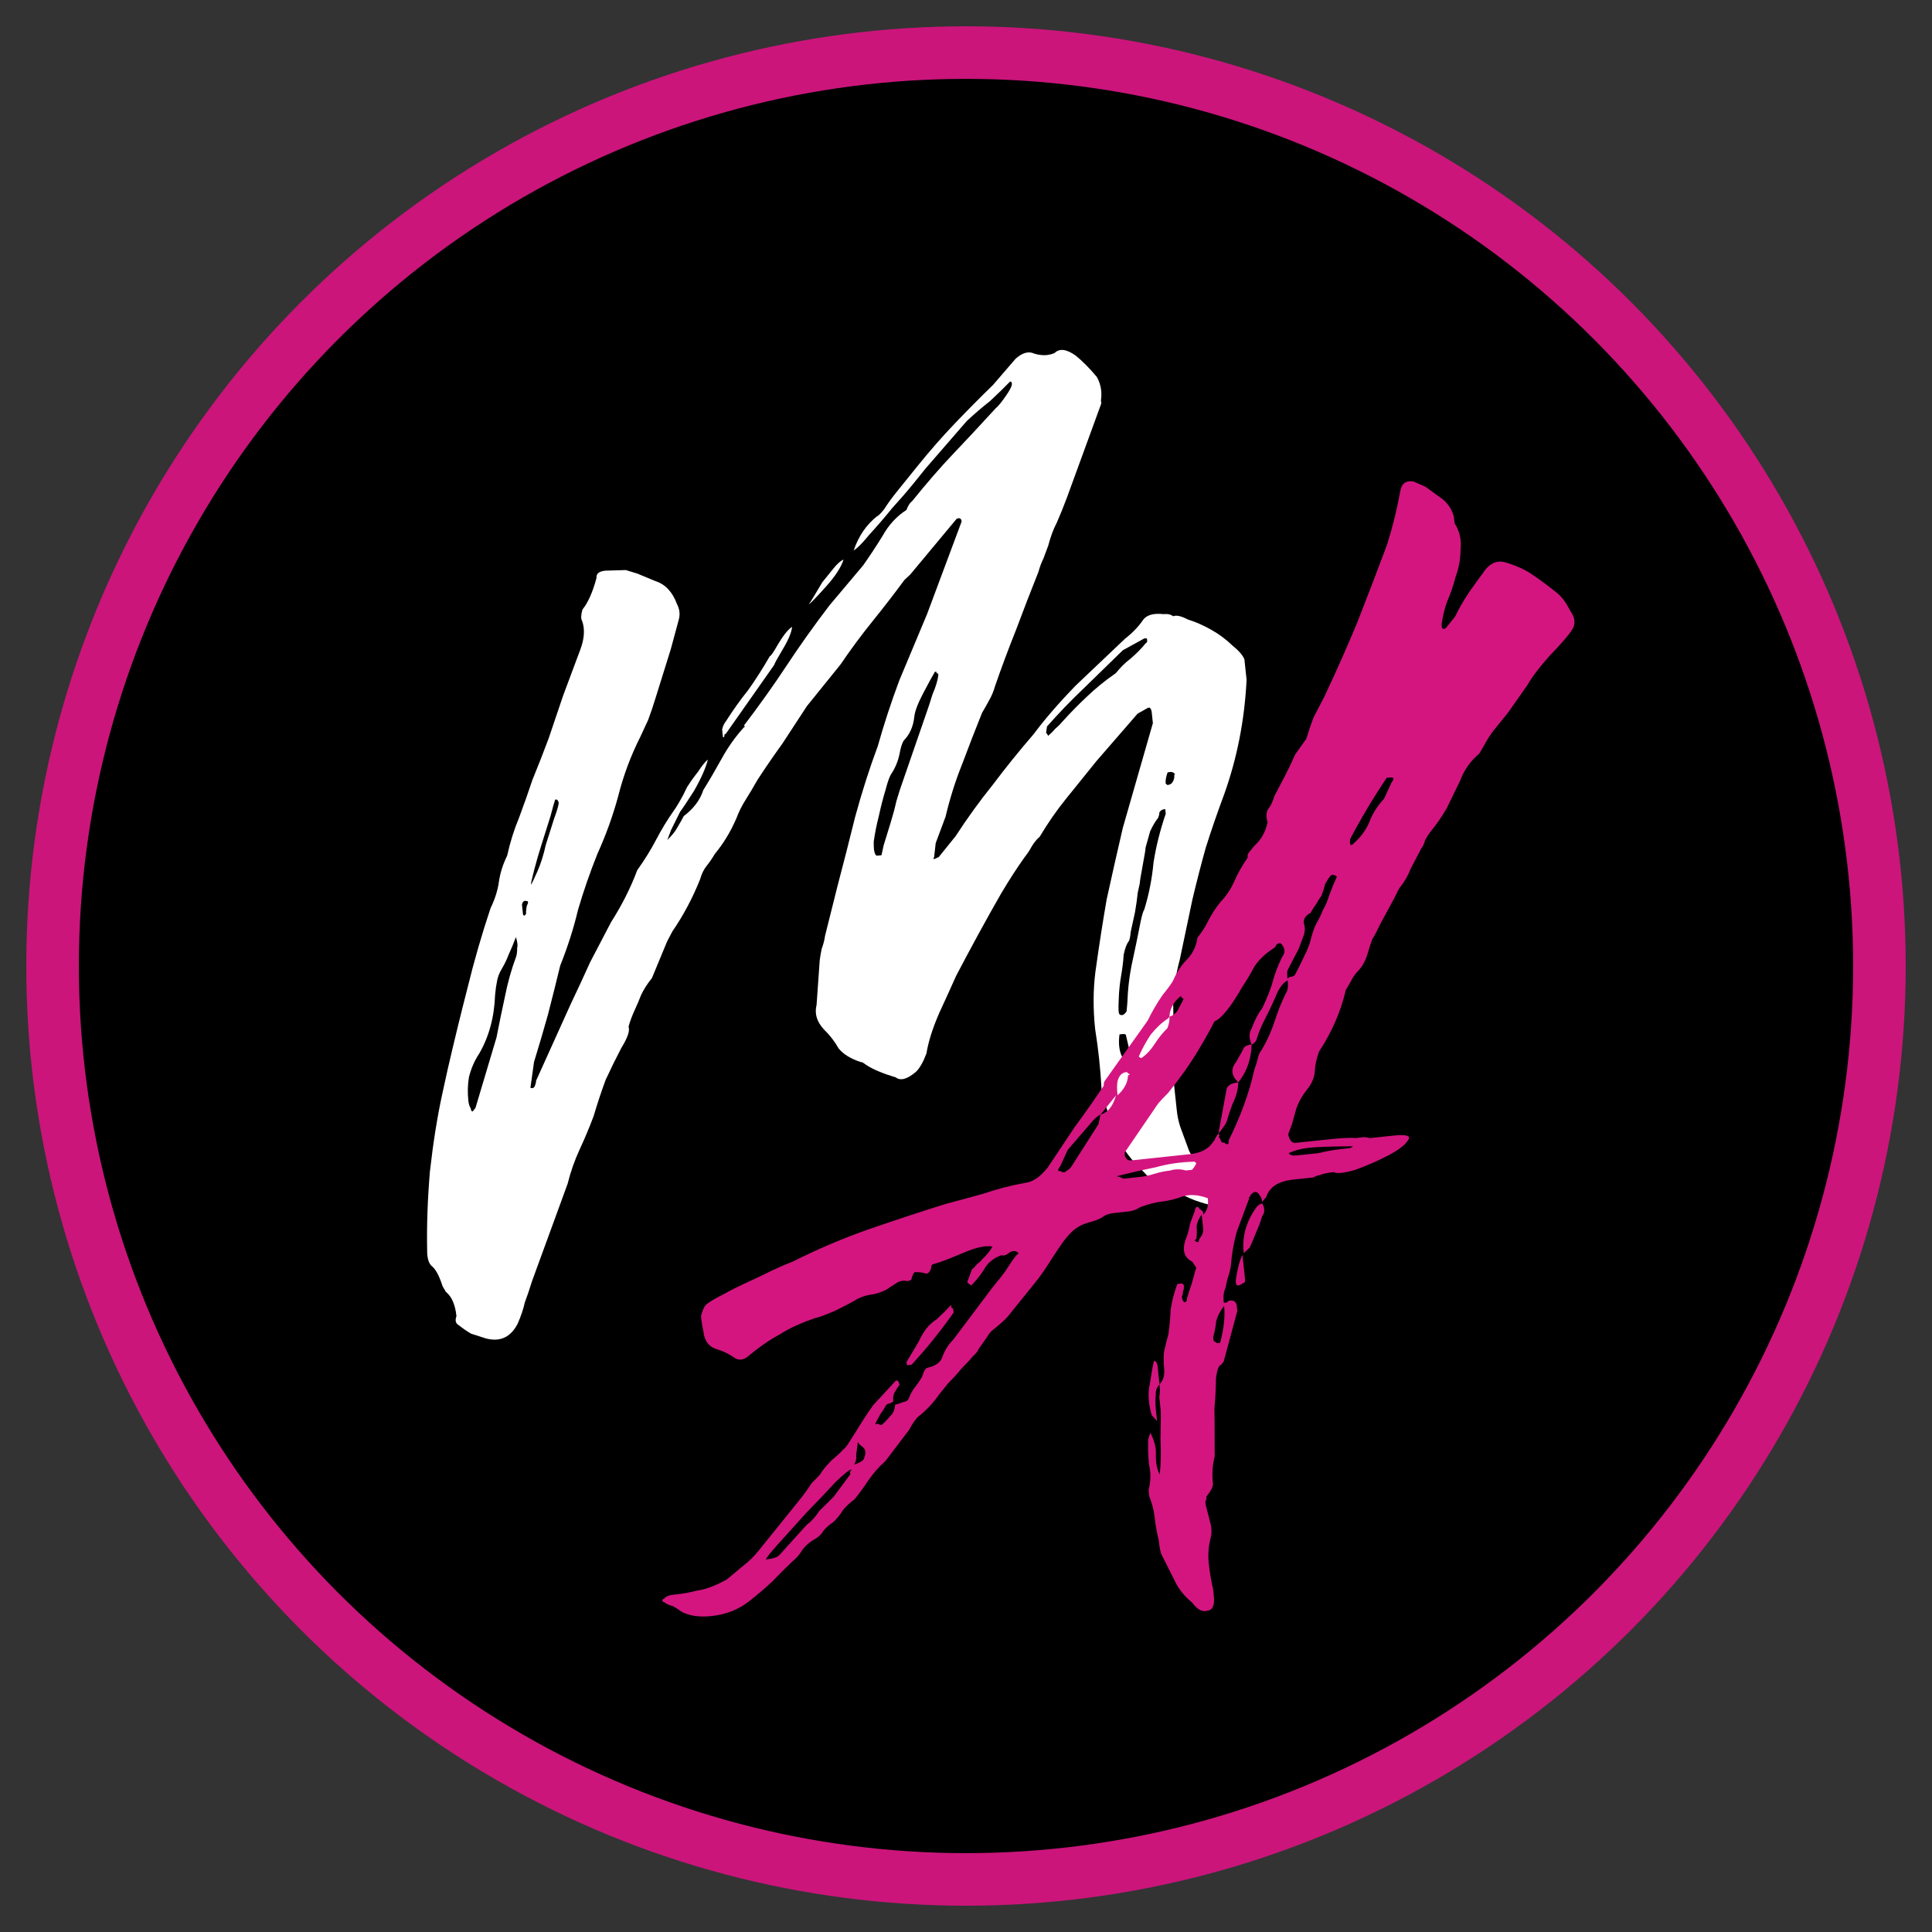
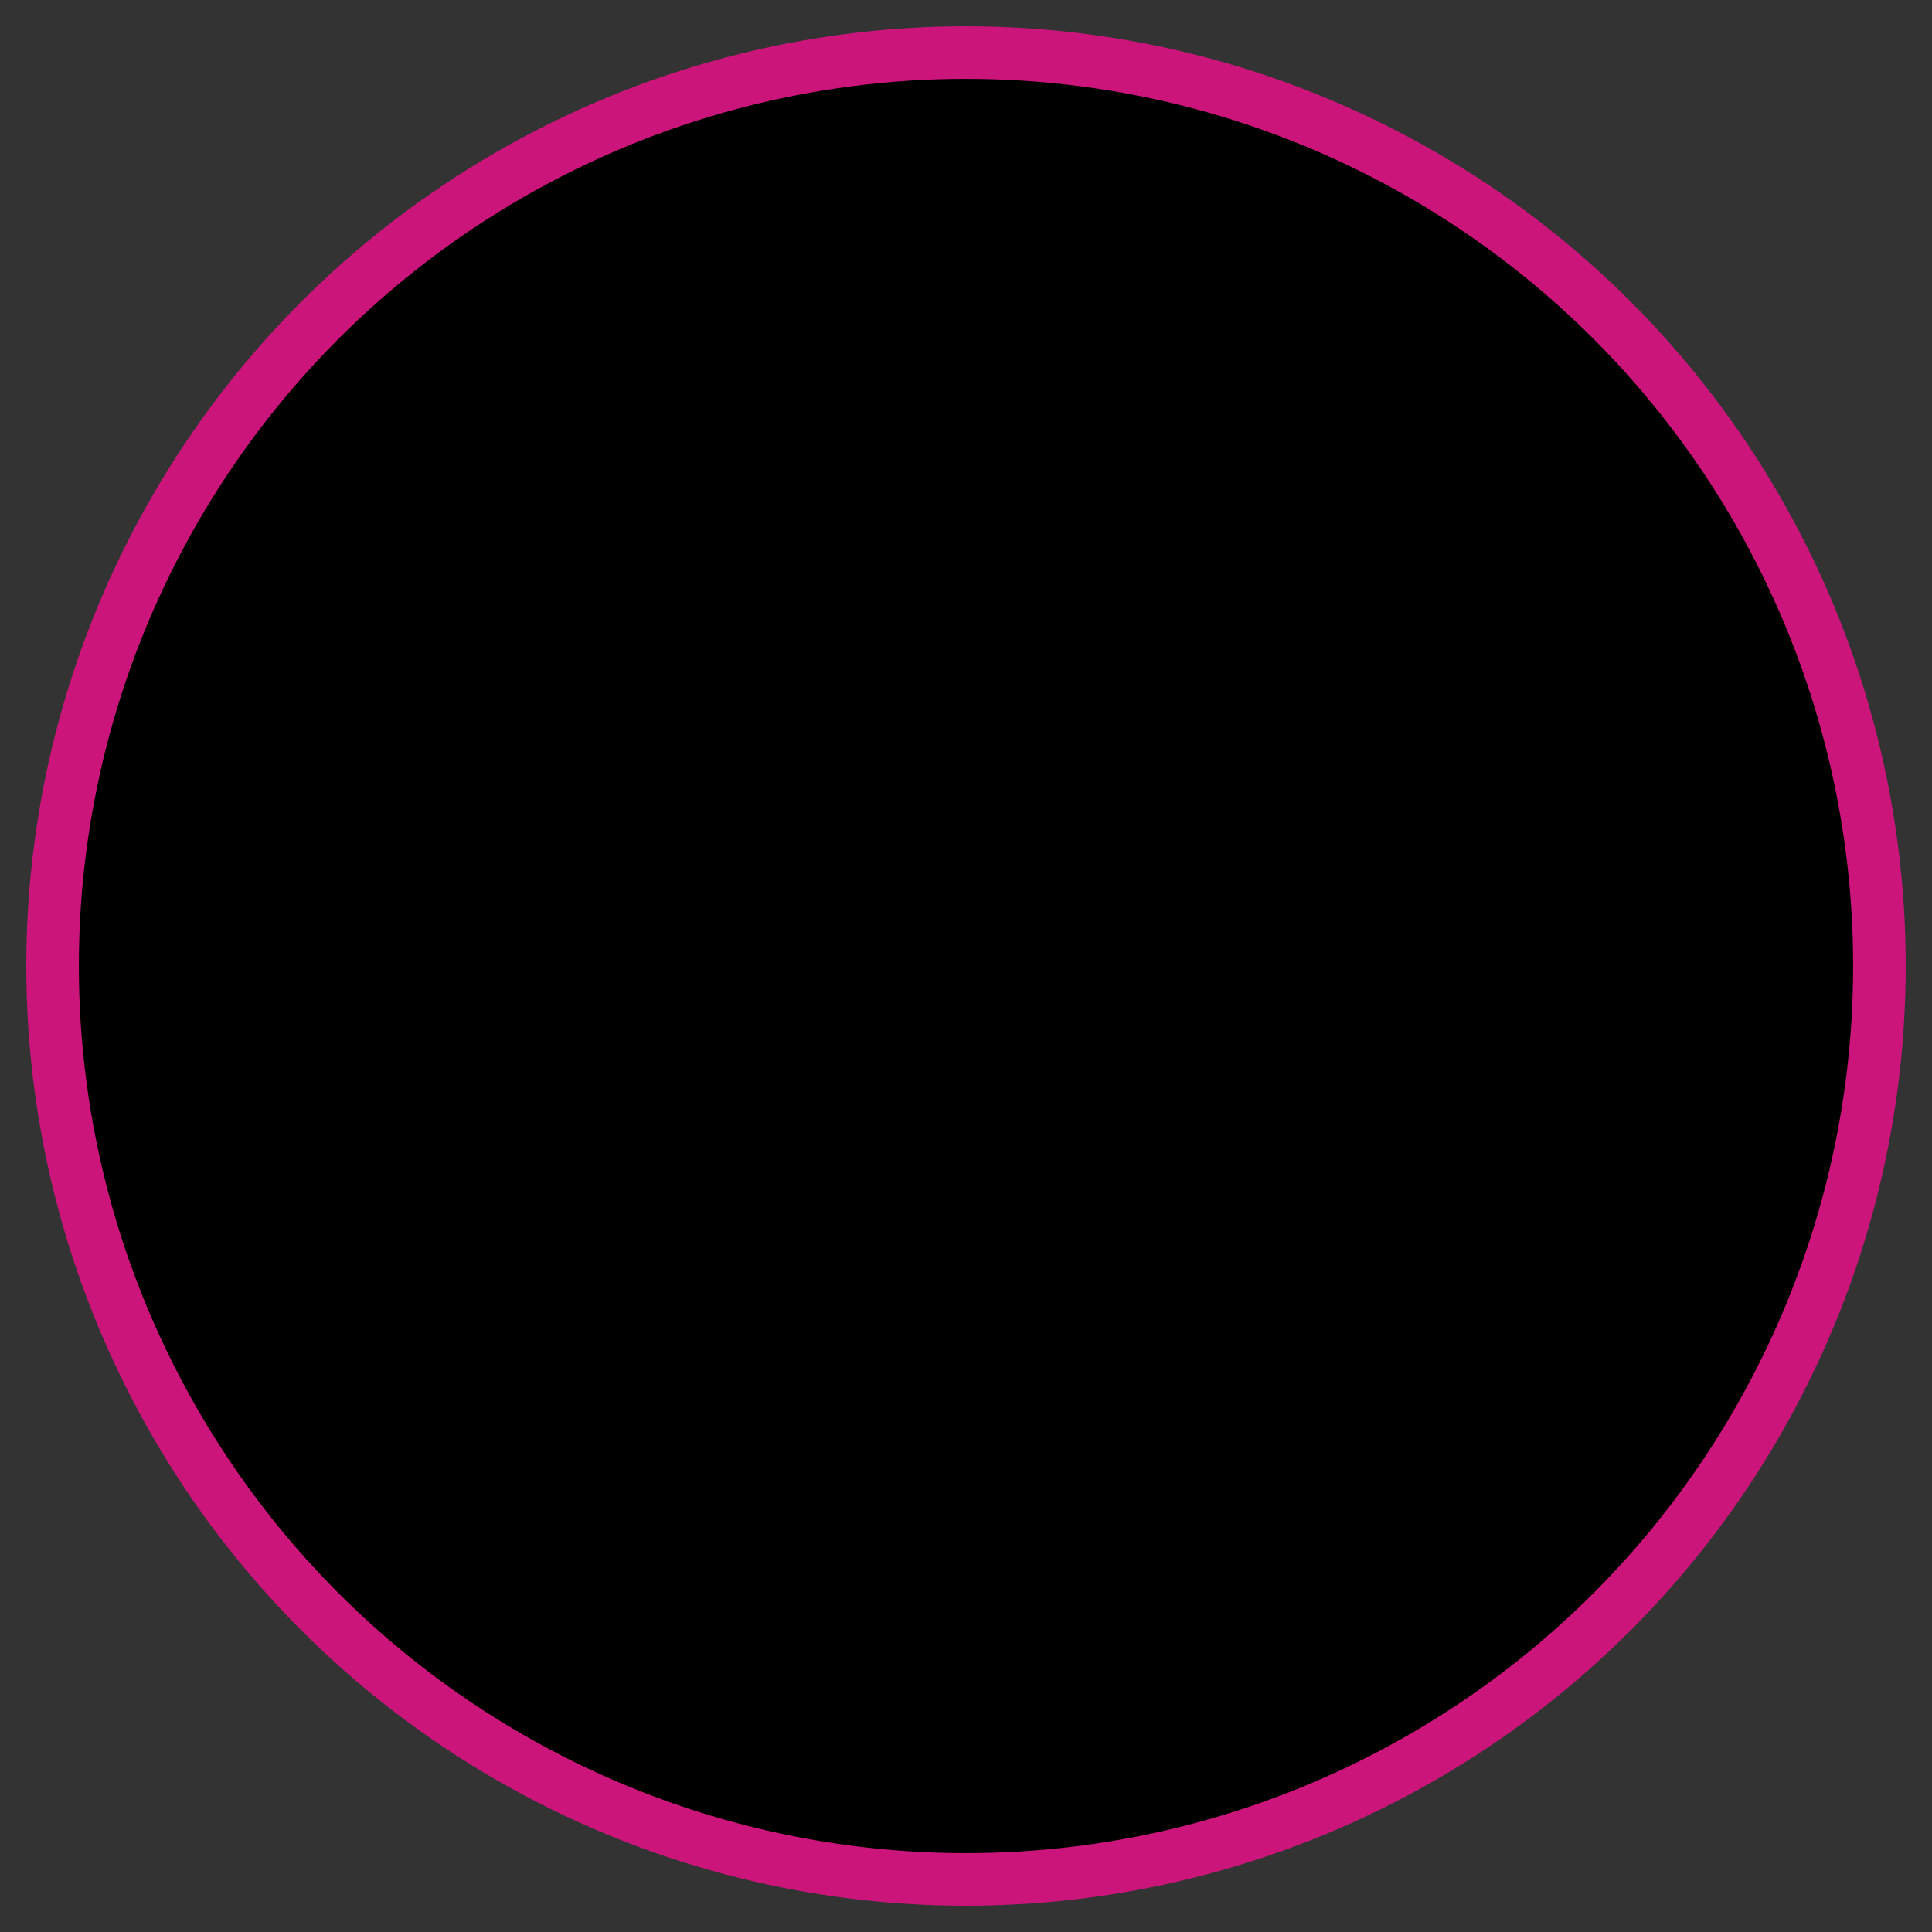
<svg xmlns="http://www.w3.org/2000/svg" viewBox="6001.279 4998.82 147 147" data-guides="{&quot;vertical&quot;:[],&quot;horizontal&quot;:[]}">
  <rect x="6001.279" y="4998.82" width="147" height="147" fill="#333333" stroke="none" />
  <ellipse fill="black" font-size-adjust="none" stroke-width="4" stroke="#CB157B" cx="6074.779" cy="5072.32" r="69.5" id="tSvgfdb6442e25" title="Ellipse 1" fill-opacity="1" stroke-opacity="1" rx="69.5" ry="69.5" style="transform: rotate(0deg); transform-origin: 6074.78px 5072.32px;" />
-   <path fill="white" stroke="none" fill-opacity="1" stroke-width="1" stroke-opacity="1" font-size-adjust="none" id="tSvg105db3b97e0" title="Path 4" d="M 6096.128 5050.545 C 6095.974 5053.619 6095.401 5056.536 6094.408 5059.297C 6093.908 5060.638 6093.447 5061.974 6093.026 5063.306C 6092.676 5064.551 6092.335 5065.874 6092.002 5067.278C 6091.682 5068.8 6091.362 5070.323 6091.042 5071.845C 6090.754 5072.922 6090.586 5073.986 6090.538 5075.037C 6090.569 5076.08 6090.56 5077.127 6090.511 5078.178C 6090.5 5078.823 6090.488 5079.467 6090.476 5080.112C 6090.544 5080.749 6090.617 5081.425 6090.693 5082.141C 6090.736 5082.538 6090.778 5082.936 6090.821 5083.334C 6090.863 5083.732 6090.945 5084.125 6091.067 5084.514C 6091.294 5085.134 6091.521 5085.753 6091.748 5086.373C 6092.055 5086.983 6092.433 5087.506 6092.881 5087.941C 6093.146 5088.154 6093.41 5088.367 6093.674 5088.581C 6093.946 5088.873 6094.219 5089.166 6094.492 5089.459C 6094.685 5089.76 6094.715 5090.038 6094.581 5090.294C 6094.368 5090.558 6094.098 5090.667 6093.771 5090.622C 6093.564 5090.564 6093.356 5090.505 6093.149 5090.447C 6092.487 5090.276 6091.901 5090.057 6091.389 5089.79C 6090.887 5089.602 6090.336 5089.339 6089.736 5089.001C 6089.321 5088.885 6088.934 5088.644 6088.573 5088.281C 6088.301 5087.988 6087.984 5087.66 6087.623 5087.296C 6086.893 5086.489 6086.358 5085.621 6086.018 5084.692C 6085.685 5083.842 6085.385 5082.909 6085.115 5081.892C 6085.107 5081.812 6085.098 5081.733 6085.09 5081.653C 6085.008 5080.133 6084.846 5078.622 6084.605 5077.119C 6084.444 5075.607 6084.45 5074.159 6084.624 5072.772C 6084.897 5070.812 6085.183 5068.971 6085.482 5067.25C 6085.861 5065.52 6086.27 5063.706 6086.711 5061.809C 6087.474 5059.153 6088.236 5056.497 6088.998 5053.841C 6088.968 5053.562 6088.939 5053.284 6088.909 5053.005C 6088.892 5052.846 6088.839 5052.731 6088.751 5052.66C 6088.712 5052.665 6088.672 5052.669 6088.632 5052.673C 6088.366 5052.822 6088.101 5052.971 6087.835 5053.12C 6086.796 5054.317 6085.758 5055.514 6084.719 5056.711C 6083.937 5057.68 6083.156 5058.648 6082.374 5059.617C 6081.664 5060.497 6081.001 5061.453 6080.387 5062.484C 6080.166 5062.669 6079.953 5062.933 6079.748 5063.276C 6079.614 5063.532 6079.441 5063.792 6079.228 5064.056C 6078.668 5064.84 6078.081 5065.747 6077.467 5066.778C 6076.924 5067.721 6076.35 5068.748 6075.744 5069.859C 6075.139 5070.969 6074.569 5072.036 6074.034 5073.058C 6073.58 5074.072 6073.156 5075.003 6072.764 5075.849C 6072.246 5077.031 6071.915 5078.072 6071.77 5078.972C 6071.519 5079.643 6071.248 5080.114 6070.955 5080.387C 6070.29 5080.941 6069.782 5081.075 6069.43 5080.791C 6068.432 5080.495 6067.674 5080.174 6067.154 5079.827C 6066.978 5079.685 6066.85 5079.618 6066.771 5079.627C 6066.021 5079.385 6065.461 5079.043 6065.092 5078.599C 6064.794 5078.068 6064.421 5077.585 6063.972 5077.15C 6063.427 5076.565 6063.239 5075.941 6063.41 5075.279C 6063.49 5074.144 6063.57 5073.009 6063.65 5071.875C 6063.696 5071.548 6063.745 5071.261 6063.799 5071.014C 6063.924 5070.679 6064.01 5070.348 6064.055 5070.021C 6064.365 5068.781 6064.676 5067.541 6064.986 5066.301C 6065.444 5064.563 6065.897 5062.784 6066.347 5060.966C 6066.867 5059.06 6067.44 5057.269 6068.066 5055.594C 6068.532 5053.935 6069.078 5052.267 6069.704 5050.591C 6070.409 5048.907 6071.114 5047.222 6071.819 5045.538C 6072.695 5043.192 6073.571 5040.846 6074.447 5038.499C 6074.421 5038.261 6074.293 5038.194 6074.063 5038.299C 6072.887 5039.712 6071.71 5041.125 6070.533 5042.538C 6070.387 5042.674 6070.241 5042.81 6070.094 5042.947C 6069.321 5043.995 6068.508 5045.047 6067.656 5046.103C 6066.803 5047.16 6065.995 5048.252 6065.23 5049.38C 6064.377 5050.436 6063.525 5051.493 6062.672 5052.549C 6062.05 5053.501 6061.427 5054.452 6060.805 5055.404C 6060.174 5056.275 6059.547 5057.187 6058.925 5058.139C 6058.586 5058.738 6058.279 5059.254 6058.004 5059.685C 6057.728 5060.117 6057.496 5060.584 6057.308 5061.087C 6057.05 5061.678 6056.783 5062.189 6056.507 5062.621C 6056.302 5062.964 6056.022 5063.356 6055.667 5063.797C 6055.462 5064.14 6055.253 5064.444 6055.04 5064.708C 6054.827 5064.972 6054.662 5065.312 6054.546 5065.727C 6053.974 5067.155 6053.271 5068.478 6052.435 5069.693C 6052.301 5069.949 6052.168 5070.204 6052.034 5070.46C 6051.65 5071.386 6051.266 5072.312 6050.883 5073.238C 6050.527 5073.678 6050.252 5074.11 6050.055 5074.533C 6049.93 5074.868 6049.77 5075.248 6049.573 5075.671C 6049.377 5076.094 6049.221 5076.513 6049.104 5076.928C 6049.218 5077.237 6049.034 5077.78 6048.554 5078.555C 6048.153 5079.322 6047.757 5080.129 6047.364 5080.975C 6047.052 5081.813 6046.747 5082.731 6046.451 5083.728C 6046.139 5084.566 6045.786 5085.408 6045.394 5086.255C 6045.001 5087.101 6044.693 5087.979 6044.468 5088.888C 6043.565 5091.358 6042.663 5093.827 6041.76 5096.297C 6041.581 5096.88 6041.397 5097.422 6041.209 5097.925C 6041.101 5098.419 6040.918 5098.962 6040.659 5099.553C 6040.125 5100.575 6039.319 5100.943 6038.243 5100.655C 6037.868 5100.535 6037.493 5100.414 6037.118 5100.293C 6036.774 5100.088 6036.47 5099.879 6036.206 5099.666C 6035.95 5099.533 6035.885 5099.298 6036.01 5098.963C 6035.917 5098.088 6035.65 5097.473 6035.21 5097.118C 6035.017 5096.816 6034.916 5096.626 6034.907 5096.546C 6034.672 5095.847 6034.422 5095.391 6034.158 5095.178C 6033.894 5094.965 6033.768 5094.536 6033.779 5093.891C 6033.743 5092.045 6033.813 5090.066 6033.99 5087.955C 6034.238 5085.756 6034.551 5083.792 6034.929 5082.062C 6035.065 5081.444 6035.2 5080.827 6035.335 5080.209C 6035.83 5078.064 6036.333 5075.999 6036.845 5074.013C 6037.349 5071.948 6037.936 5069.914 6038.607 5067.912C 6038.937 5067.233 6039.148 5066.567 6039.239 5065.913C 6039.33 5065.26 6039.54 5064.594 6039.87 5063.915C 6040.086 5062.926 6040.386 5061.969 6040.77 5061.043C 6041.146 5060.037 6041.485 5059.076 6041.79 5058.158C 6042.236 5057.065 6042.647 5056.015 6043.022 5055.01C 6043.389 5053.925 6043.756 5052.84 6044.123 5051.754C 6044.561 5050.581 6044.999 5049.408 6045.437 5048.235C 6045.749 5047.397 6045.792 5046.668 6045.565 5046.049C 6045.469 5045.898 6045.479 5045.616 6045.595 5045.201C 6046.022 5044.673 6046.378 5043.87 6046.666 5042.794C 6046.632 5042.476 6046.853 5042.291 6047.331 5042.24C 6047.852 5042.225 6048.373 5042.209 6048.895 5042.194C 6049.186 5042.283 6049.477 5042.373 6049.768 5042.462C 6050.231 5042.654 6050.694 5042.846 6051.157 5043.038C 6051.907 5043.28 6052.452 5043.865 6052.793 5044.794C 6052.994 5045.175 6053.037 5045.573 6052.92 5045.988C 6052.718 5046.733 6052.516 5047.479 6052.314 5048.225C 6051.925 5049.473 6051.535 5050.722 6051.145 5051.97C 6050.966 5052.552 6050.783 5053.095 6050.595 5053.598C 6050.399 5054.021 6050.203 5054.444 6050.007 5054.867C 6049.276 5056.313 6048.713 5057.821 6048.318 5059.392C 6047.914 5060.884 6047.386 5062.348 6046.735 5063.785C 6046.164 5065.214 6045.672 5066.634 6045.259 5068.046C 6044.926 5069.449 6044.474 5070.865 6043.903 5072.294C 6043.624 5073.45 6043.314 5074.69 6042.973 5076.014C 6042.623 5077.258 6042.269 5078.462 6041.91 5079.627C 6041.819 5080.28 6041.728 5080.934 6041.637 5081.587C 6041.804 5081.65 6041.92 5081.597 6041.982 5081.43C 6042.045 5081.262 6042.072 5081.138 6042.063 5081.059C 6042.942 5079.115 6043.82 5077.17 6044.699 5075.226C 6045.225 5074.124 6045.715 5073.066 6046.17 5072.052C 6046.704 5071.029 6047.239 5070.007 6047.773 5068.984C 6048.6 5067.689 6049.264 5066.371 6049.765 5065.03C 6050.325 5064.247 6050.805 5063.471 6051.206 5062.704C 6051.607 5061.937 6052.051 5061.206 6052.54 5060.51C 6052.611 5060.422 6052.749 5060.206 6052.954 5059.862C 6053.158 5059.519 6053.359 5059.135 6053.555 5058.712C 6053.831 5058.28 6054.111 5057.888 6054.395 5057.536C 6054.671 5057.105 6054.919 5056.796 6055.141 5056.612C 6054.97 5057.274 6054.614 5058.076 6054.071 5059.019C 6053.519 5059.883 6053.172 5060.402 6053.03 5060.578C 6052.799 5061.046 6052.567 5061.513 6052.335 5061.98C 6052.241 5062.232 6052.148 5062.483 6052.054 5062.734C 6052.417 5062.374 6052.666 5062.065 6052.8 5061.81C 6053.004 5061.466 6053.174 5061.167 6053.307 5060.911C 6054.052 5060.349 6054.545 5059.693 6054.787 5058.943C 6055.267 5058.167 6055.743 5057.352 6056.215 5056.497C 6056.687 5055.642 6057.247 5054.858 6057.895 5054.145C 6057.974 5054.137 6057.97 5054.097 6057.882 5054.026C 6059.081 5052.45 6060.166 5050.926 6061.135 5049.455C 6062.104 5047.984 6063.188 5046.46 6064.388 5044.884C 6065.245 5043.867 6066.102 5042.85 6066.958 5041.833C 6067.447 5041.137 6067.932 5040.402 6068.412 5039.626C 6068.884 5038.771 6069.497 5038.103 6070.25 5037.62C 6070.375 5037.285 6070.513 5037.069 6070.663 5036.972C 6071.8 5035.564 6072.839 5034.367 6073.779 5033.381C 6074.72 5032.396 6075.803 5031.234 6077.028 5029.896C 6077.249 5029.712 6077.534 5029.36 6077.88 5028.84C 6078.298 5028.232 6078.383 5027.901 6078.136 5027.847C 6077.702 5028.296 6077.191 5028.793 6076.606 5029.338C 6076.012 5029.804 6075.422 5030.309 6074.837 5030.855C 6073.798 5032.052 6072.76 5033.249 6071.721 5034.446C 6071.579 5034.622 6071.259 5035.018 6070.762 5035.634C 6070.335 5036.163 6069.798 5036.783 6069.15 5037.496C 6068.582 5038.2 6068.009 5038.865 6067.432 5039.49C 6066.935 5040.106 6066.536 5040.511 6066.234 5040.704C 6066.601 5039.619 6067.192 5038.751 6068.008 5038.101C 6068.087 5038.092 6068.269 5037.912 6068.554 5037.56C 6068.829 5037.128 6069.145 5036.692 6069.5 5036.252C 6069.855 5035.812 6070.175 5035.415 6070.459 5035.063C 6070.815 5034.623 6071.028 5034.359 6071.099 5034.271C 6072.022 5033.126 6072.955 5032.061 6073.895 5031.076C 6074.836 5030.09 6075.816 5029.101 6076.837 5028.107C 6077.409 5027.442 6077.982 5026.778 6078.555 5026.113C 6079.069 5025.656 6079.538 5025.525 6079.961 5025.721C 6080.543 5025.901 6081.065 5025.885 6081.525 5025.675C 6081.889 5025.314 6082.418 5025.378 6083.114 5025.867C 6083.642 5026.294 6084.183 5026.839 6084.737 5027.504C 6085.035 5028.036 6085.139 5028.628 6085.048 5029.281C 6085.056 5029.361 6085.065 5029.44 6085.073 5029.52C 6084.202 5031.906 6083.33 5034.292 6082.459 5036.678C 6082.208 5037.348 6081.954 5037.979 6081.695 5038.57C 6081.428 5039.081 6081.209 5039.668 6081.038 5040.33C 6080.913 5040.665 6080.788 5041 6080.663 5041.335C 6080.529 5041.591 6080.404 5041.926 6080.288 5042.341C 6079.716 5043.769 6079.149 5045.238 6078.586 5046.746C 6078.014 5048.175 6077.483 5049.6 6076.991 5051.02C 6076.874 5051.435 6076.713 5051.814 6076.509 5052.157C 6076.375 5052.413 6076.206 5052.713 6076.001 5053.056C 6075.492 5054.318 6074.988 5055.619 6074.487 5056.959C 6073.978 5058.22 6073.557 5059.553 6073.225 5060.956C 6072.974 5061.626 6072.724 5062.297 6072.474 5062.967C 6072.433 5063.334 6072.391 5063.7 6072.35 5064.066C 6072.27 5064.075 6072.275 5064.115 6072.363 5064.186C 6072.478 5064.133 6072.593 5064.081 6072.708 5064.028C 6073.134 5063.5 6073.561 5062.972 6073.987 5062.443C 6074.885 5061.06 6075.832 5059.752 6076.826 5058.52C 6077.812 5057.208 6078.843 5055.931 6079.917 5054.69C 6080.761 5053.554 6081.835 5052.313 6083.14 5050.967C 6084.382 5049.788 6085.624 5048.61 6086.865 5047.431C 6087.459 5046.965 6087.93 5046.472 6088.276 5045.953C 6088.561 5045.601 6089.069 5045.466 6089.802 5045.548C 6090.12 5045.514 6090.367 5045.568 6090.544 5045.711C 6090.774 5045.606 6091.144 5045.687 6091.656 5045.954C 6092.238 5046.133 6092.829 5046.392 6093.428 5046.73C 6094.027 5047.068 6094.551 5047.455 6095 5047.89C 6095.528 5048.316 6095.849 5048.684 6095.963 5048.994C 6096.018 5049.511 6096.073 5050.028 6096.128 5050.545ZM 6043.519 5059.663 C 6043.457 5059.831 6043.34 5060.246 6043.169 5060.907C 6042.99 5061.49 6042.78 5062.156 6042.538 5062.906C 6042.296 5063.656 6042.09 5064.362 6041.92 5065.023C 6041.749 5065.685 6041.668 5066.056 6041.676 5066.136C 6041.747 5066.048 6041.912 5065.708 6042.171 5065.117C 6042.43 5064.526 6042.64 5063.86 6042.802 5063.119C 6043.044 5062.369 6043.254 5061.703 6043.434 5061.121C 6043.684 5060.45 6043.8 5060.036 6043.783 5059.876C 6043.775 5059.797 6043.727 5059.722 6043.639 5059.651C 6043.599 5059.655 6043.559 5059.659 6043.519 5059.663ZM 6041.326 5067.38 C 6041.159 5067.317 6041.048 5067.41 6040.994 5067.657C 6041.019 5067.895 6041.041 5068.094 6041.058 5068.253C 6041.062 5068.293 6041.066 5068.333 6041.07 5068.373C 6041.079 5068.452 6041.123 5068.488 6041.202 5068.479C 6041.202 5068.479 6041.238 5068.435 6041.309 5068.347C 6041.292 5068.188 6041.311 5067.985 6041.365 5067.738C 6041.498 5067.482 6041.485 5067.363 6041.326 5067.38ZM 6039.056 5077.76 C 6039.264 5076.692 6039.476 5075.663 6039.692 5074.675C 6039.9 5073.607 6040.191 5072.57 6040.566 5071.564C 6040.621 5071.317 6040.639 5071.114 6040.622 5070.955C 6040.685 5070.787 6040.655 5070.509 6040.533 5070.12C 6040.345 5070.622 6040.153 5071.085 6039.957 5071.509C 6039.832 5071.844 6039.667 5072.183 6039.462 5072.527C 6039.258 5072.871 6039.133 5073.206 6039.087 5073.532C 6039.033 5073.78 6038.987 5074.106 6038.95 5074.512C 6038.89 5076.208 6038.486 5077.7 6037.739 5078.986C 6037.392 5079.506 6037.133 5080.097 6036.963 5080.759C 6036.863 5081.333 6036.847 5081.938 6036.915 5082.574C 6036.941 5082.813 6037.002 5083.007 6037.098 5083.158C 6037.115 5083.317 6037.163 5083.392 6037.243 5083.384C 6037.314 5083.296 6037.385 5083.208 6037.456 5083.12C 6037.989 5081.333 6038.523 5079.546 6039.056 5077.76ZM 6068.349 5063.89 C 6068.349 5063.89 6068.403 5063.643 6068.511 5063.149C 6068.69 5062.567 6068.869 5061.984 6069.048 5061.402C 6069.228 5060.82 6069.371 5060.281 6069.479 5059.787C 6069.658 5059.205 6069.748 5058.914 6069.748 5058.914C 6070.455 5056.867 6071.161 5054.82 6071.868 5052.774C 6071.931 5052.606 6072.051 5052.231 6072.231 5051.649C 6072.489 5051.058 6072.637 5050.56 6072.674 5050.153C 6072.666 5050.074 6072.622 5050.038 6072.542 5050.047C 6072.542 5050.047 6072.538 5050.007 6072.529 5049.927C 6072.49 5049.932 6072.45 5049.936 6072.41 5049.94C 6072.205 5050.284 6071.903 5050.839 6071.502 5051.606C 6071.101 5052.373 6070.882 5052.96 6070.845 5053.366C 6070.762 5054.099 6070.504 5054.69 6070.069 5055.138C 6069.927 5055.314 6069.806 5055.689 6069.706 5056.263C 6069.598 5056.757 6069.406 5057.22 6069.131 5057.652C 6068.988 5057.828 6068.832 5058.247 6068.661 5058.909C 6068.482 5059.491 6068.312 5060.153 6068.149 5060.895C 6067.979 5061.556 6067.848 5062.214 6067.757 5062.867C 6067.745 5063.512 6067.823 5063.866 6067.991 5063.929C 6068.11 5063.916 6068.229 5063.903 6068.349 5063.89ZM 6086.949 5077.593 C 6086.94 5077.513 6086.857 5077.482 6086.698 5077.499C 6086.618 5077.507 6086.538 5077.516 6086.459 5077.524C 6086.368 5078.178 6086.427 5078.734 6086.637 5079.195C 6086.681 5079.23 6086.725 5079.266 6086.769 5079.301C 6086.849 5079.293 6086.924 5079.245 6086.995 5079.157C 6086.995 5079.157 6087.054 5078.949 6087.17 5078.534C 6087.096 5078.221 6087.023 5077.907 6086.949 5077.593ZM 6089.938 5060.378 C 6089.699 5060.403 6089.548 5060.5 6089.486 5060.667C 6089.494 5060.747 6089.467 5060.871 6089.405 5061.038C 6089.192 5061.302 6088.987 5061.646 6088.791 5062.069C 6088.674 5062.484 6088.558 5062.899 6088.441 5063.313C 6088.449 5063.393 6088.377 5063.843 6088.223 5064.664C 6088.07 5065.485 6087.997 5065.935 6088.005 5066.015C 6088.005 5066.015 6087.951 5066.262 6087.843 5066.756C 6087.806 5067.163 6087.738 5067.653 6087.638 5068.226C 6087.53 5068.721 6087.422 5069.215 6087.314 5069.709C 6087.277 5070.116 6087.223 5070.363 6087.152 5070.451C 6087.01 5070.627 6086.884 5070.962 6086.776 5071.456C 6086.748 5071.942 6086.684 5072.472 6086.584 5073.046C 6086.484 5073.619 6086.425 5074.189 6086.404 5074.754C 6086.376 5075.24 6086.374 5075.602 6086.4 5075.841C 6086.417 5076 6086.505 5076.071 6086.664 5076.054C 6086.743 5076.046 6086.819 5075.997 6086.89 5075.909C 6086.925 5075.865 6086.961 5075.821 6086.996 5075.777C 6087.015 5075.574 6087.034 5075.371 6087.052 5075.168C 6087.092 5074.037 6087.22 5072.978 6087.437 5071.989C 6087.653 5071.001 6087.865 5069.972 6088.073 5068.904C 6088.181 5068.41 6088.27 5068.119 6088.341 5068.031C 6088.7 5066.866 6088.934 5065.674 6089.046 5064.456C 6089.236 5063.228 6089.547 5061.989 6089.976 5060.736C 6089.963 5060.617 6089.95 5060.497 6089.938 5060.378ZM 6086.178 5050.039 C 6086.534 5049.598 6086.897 5049.238 6087.27 5048.957C 6087.713 5048.587 6088.112 5048.183 6088.468 5047.743C 6088.547 5047.734 6088.578 5047.65 6088.561 5047.491C 6088.544 5047.332 6088.385 5047.349 6088.084 5047.542C 6087.628 5047.792 6087.172 5048.042 6086.716 5048.292C 6085.696 5049.286 6084.676 5050.28 6083.655 5051.274C 6082.706 5052.179 6081.801 5053.121 6080.94 5054.098C 6080.917 5054.261 6080.894 5054.425 6080.872 5054.588C 6080.96 5054.659 6081.008 5054.734 6081.016 5054.814C 6081.238 5054.629 6081.42 5054.449 6081.562 5054.273C 6081.784 5054.088 6081.966 5053.908 6082.108 5053.732C 6082.756 5053.019 6083.372 5052.39 6083.958 5051.845C 6084.614 5051.211 6085.354 5050.609 6086.178 5050.039ZM 6090.45 5058.392 C 6090.592 5058.216 6090.65 5058.009 6090.625 5057.77C 6090.704 5057.762 6090.7 5057.722 6090.612 5057.651C 6090.524 5057.58 6090.44 5057.549 6090.361 5057.557C 6090.281 5057.566 6090.201 5057.574 6090.122 5057.583C 6089.997 5057.918 6089.947 5058.205 6089.972 5058.443C 6089.972 5058.443 6090.016 5058.479 6090.105 5058.55C 6090.264 5058.533 6090.379 5058.48 6090.45 5058.392ZM 6056.501 5054.656 C 6056.421 5054.665 6056.386 5054.709 6056.394 5054.788C 6056.403 5054.868 6056.367 5054.912 6056.288 5054.92C 6056.271 5054.761 6056.25 5054.563 6056.224 5054.324C 6056.278 5054.077 6056.376 5053.865 6056.518 5053.689C 6057.07 5052.826 6057.63 5052.042 6058.198 5051.337C 6058.758 5050.553 6059.309 5049.69 6059.852 5048.747C 6059.932 5048.739 6060.141 5048.435 6060.479 5047.835C 6060.888 5047.148 6061.244 5046.708 6061.545 5046.515C 6061.508 5046.921 6061.285 5047.468 6060.875 5048.155C 6060.466 5048.842 6060.23 5049.27 6060.168 5049.437C 6058.945 5051.177 6057.723 5052.917 6056.501 5054.656ZM 6065.463 5041.39 C 6065.284 5041.972 6064.835 5042.664 6064.116 5043.464C 6063.397 5044.265 6062.962 5044.714 6062.811 5044.811C 6062.882 5044.723 6063.02 5044.507 6063.225 5044.163C 6063.429 5043.819 6063.634 5043.476 6063.839 5043.132C 6064.123 5042.78 6064.407 5042.428 6064.691 5042.075C 6064.975 5041.723 6065.233 5041.495 6065.463 5041.39Z" />
-   <path fill="#D41580" stroke="none" fill-opacity="1" stroke-width="1" stroke-opacity="1" font-size-adjust="none" id="tSvg118bae8831a" title="Path 5" d="M 6088.909 5106.497 C 6088.648 5105.56 6088.603 5104.76 6088.773 5104.098C 6088.864 5103.445 6088.964 5102.871 6089.072 5102.377C 6089.231 5102.36 6089.328 5102.51 6089.362 5102.828C 6089.408 5103.265 6089.455 5103.703 6089.502 5104.141C 6089.795 5103.868 6089.911 5103.454 6089.852 5102.897C 6089.809 5102.499 6089.807 5102.097 6089.844 5101.691C 6089.952 5101.196 6090.064 5100.742 6090.181 5100.327C 6090.272 5099.674 6090.327 5099.064 6090.348 5098.499C 6090.439 5097.845 6090.609 5097.184 6090.86 5096.513C 6090.979 5096.501 6091.098 5096.488 6091.218 5096.475C 6091.262 5096.511 6091.306 5096.546 6091.35 5096.582C 6091.375 5096.82 6091.352 5096.984 6091.281 5097.072C 6091.298 5097.231 6091.271 5097.354 6091.2 5097.442C 6091.2 5097.442 6091.209 5097.522 6091.226 5097.681C 6091.226 5097.681 6091.274 5097.756 6091.37 5097.907C 6091.53 5097.89 6091.601 5097.802 6091.584 5097.643C 6091.7 5097.228 6091.821 5096.853 6091.946 5096.518C 6092.063 5096.103 6092.179 5095.688 6092.296 5095.274C 6092.2 5095.123 6092.103 5094.973 6092.006 5094.822C 6091.328 5094.492 6091.18 5093.864 6091.564 5092.938C 6091.689 5092.603 6091.774 5092.272 6091.82 5091.945C 6091.945 5091.61 6092.07 5091.275 6092.195 5090.94C 6092.187 5090.86 6092.218 5090.777 6092.289 5090.689C 6092.36 5090.6 6092.444 5090.632 6092.54 5090.782C 6092.54 5090.782 6092.629 5090.853 6092.805 5090.996C 6092.813 5091.075 6092.822 5091.155 6092.83 5091.234C 6093.123 5090.962 6093.239 5090.547 6093.18 5089.99C 6092.51 5089.74 6091.9 5089.684 6091.352 5089.823C 6090.733 5090.05 6090.184 5090.189 6089.707 5090.24C 6089.23 5090.291 6088.681 5090.43 6088.062 5090.657C 6087.761 5090.85 6087.451 5090.964 6087.133 5090.998C 6086.815 5091.032 6086.457 5091.07 6086.059 5091.113C 6085.661 5091.155 6085.351 5091.269 6085.13 5091.453C 6084.979 5091.55 6084.709 5091.659 6084.32 5091.781C 6083.692 5091.928 6083.196 5092.183 6082.833 5092.543C 6082.54 5092.816 6082.22 5093.212 6081.873 5093.732C 6081.527 5094.252 6081.215 5094.727 6080.94 5095.159C 6080.664 5095.591 6080.348 5096.027 6079.993 5096.467C 6079.638 5096.907 6079.283 5097.347 6078.927 5097.788C 6078.643 5098.14 6078.323 5098.536 6077.968 5098.976C 6077.826 5099.152 6077.533 5099.425 6077.09 5099.794C 6076.718 5100.075 6076.5 5100.3 6076.438 5100.467C 6076.194 5100.815 6075.949 5101.163 6075.705 5101.511C 6075.713 5101.591 6075.571 5101.767 6075.278 5102.04C 6075.065 5102.304 6074.777 5102.616 6074.413 5102.977C 6074.129 5103.329 6073.805 5103.685 6073.441 5104.046C 6073.157 5104.398 6072.908 5104.706 6072.695 5104.97C 6072.277 5105.578 6071.771 5106.115 6071.177 5106.581C 6070.956 5106.765 6070.711 5107.113 6070.444 5107.624C 6069.844 5108.412 6069.245 5109.2 6068.645 5109.989C 6068.131 5110.446 6067.7 5110.935 6067.353 5111.454C 6067.007 5111.974 6066.656 5112.454 6066.3 5112.894C 6065.928 5113.175 6065.635 5113.448 6065.422 5113.712C 6065.217 5114.056 6064.969 5114.364 6064.676 5114.637C 6064.375 5114.83 6064.118 5115.058 6063.905 5115.322C 6063.771 5115.578 6063.514 5115.807 6063.133 5116.008C 6062.832 5116.201 6062.575 5116.43 6062.362 5116.694C 6062.157 5117.038 6061.944 5117.302 6061.722 5117.486C 6061.137 5118.032 6060.591 5118.573 6060.085 5119.11C 6059.5 5119.655 6058.91 5120.16 6058.316 5120.626C 6057.501 5121.276 6056.536 5121.661 6055.422 5121.78C 6054.468 5121.882 6053.691 5121.764 6053.092 5121.425C 6052.915 5121.283 6052.7 5121.145 6052.444 5121.012C 6052.197 5120.958 6051.985 5120.86 6051.809 5120.717C 6051.73 5120.726 6051.686 5120.69 6051.677 5120.611C 6051.669 5120.531 6051.704 5120.487 6051.784 5120.479C 6051.926 5120.303 6052.156 5120.198 6052.474 5120.164C 6053.27 5120.079 6053.862 5119.975 6054.251 5119.853C 6054.888 5119.785 6055.662 5119.501 6056.574 5119.002C 6057.017 5118.633 6057.46 5118.263 6057.904 5117.894C 6058.276 5117.613 6058.64 5117.252 6058.995 5116.812C 6059.208 5116.548 6059.421 5116.284 6059.634 5116.02C 6059.919 5115.668 6060.274 5115.227 6060.7 5114.699C 6061.127 5114.171 6061.553 5113.643 6061.979 5113.114C 6062.406 5112.586 6062.757 5112.106 6063.032 5111.674C 6063.396 5111.314 6063.613 5111.089 6063.684 5111.001C 6063.818 5110.746 6064.102 5110.394 6064.537 5109.945C 6064.98 5109.576 6065.273 5109.303 6065.415 5109.127C 6065.566 5109.03 6065.743 5108.81 6065.948 5108.467C 6066.153 5108.123 6066.291 5107.907 6066.362 5107.819C 6066.771 5107.132 6067.22 5106.44 6067.709 5105.744C 6068.286 5105.12 6068.863 5104.495 6069.44 5103.87C 6069.479 5103.865 6069.519 5103.861 6069.559 5103.857C 6069.647 5103.928 6069.7 5104.043 6069.717 5104.202C 6069.574 5104.378 6069.437 5104.594 6069.303 5104.85C 6069.24 5105.018 6069.222 5105.221 6069.247 5105.459C 6069.097 5105.556 6068.982 5105.608 6068.902 5105.617C 6068.823 5105.625 6068.747 5105.674 6068.676 5105.762C 6068.543 5106.017 6068.405 5106.233 6068.263 5106.409C 6068.129 5106.665 6067.995 5106.921 6067.862 5107.176C 6068.021 5107.159 6068.1 5107.151 6068.1 5107.151C 6068.189 5107.222 6068.272 5107.253 6068.352 5107.245C 6068.574 5107.06 6068.791 5106.836 6069.004 5106.571C 6069.226 5106.387 6069.355 5106.091 6069.392 5105.685C 6069.551 5105.668 6069.746 5105.607 6069.976 5105.502C 6070.215 5105.477 6070.365 5105.38 6070.428 5105.213C 6070.553 5104.877 6070.722 5104.578 6070.935 5104.314C 6071.148 5104.049 6071.322 5103.79 6071.455 5103.534C 6071.572 5103.119 6071.71 5102.903 6071.869 5102.886C 6072.497 5102.739 6072.869 5102.458 6072.986 5102.043C 6073.173 5101.54 6073.449 5101.109 6073.813 5100.747C 6074.799 5099.435 6075.785 5098.123 6076.772 5096.811C 6077.02 5096.503 6077.269 5096.195 6077.518 5095.887C 6077.66 5095.71 6077.869 5095.407 6078.144 5094.975C 6078.42 5094.543 6078.633 5094.279 6078.784 5094.182C 6078.599 5093.961 6078.356 5093.947 6078.055 5094.14C 6077.833 5094.324 6077.639 5094.385 6077.471 5094.323C 6076.852 5094.55 6076.409 5094.919 6076.141 5095.43C 6075.866 5095.862 6075.546 5096.258 6075.182 5096.619C 6074.926 5096.485 6074.834 5096.374 6074.905 5096.286C 6074.999 5096.035 6075.093 5095.783 6075.187 5095.532C 6075.178 5095.453 6075.249 5095.365 6075.4 5095.268C 6075.471 5095.18 6075.542 5095.092 6075.613 5095.004C 6075.764 5094.907 6075.91 5094.771 6076.052 5094.595C 6076.345 5094.322 6076.594 5094.014 6076.798 5093.67C 6076.304 5093.562 6075.557 5093.723 6074.557 5094.151C 6073.556 5094.58 6072.822 5094.859 6072.353 5094.99C 6072.194 5095.007 6072.123 5095.095 6072.14 5095.254C 6072.023 5095.669 6071.837 5095.809 6071.582 5095.676C 6071.334 5095.622 6071.131 5095.603 6070.972 5095.62C 6070.884 5095.549 6070.778 5095.681 6070.653 5096.016C 6070.67 5096.175 6070.559 5096.268 6070.32 5096.293C 6070.073 5096.239 6069.834 5096.265 6069.604 5096.37C 6069.454 5096.466 6069.228 5096.611 6068.926 5096.804C 6068.705 5096.989 6068.32 5097.15 6067.771 5097.29C 6067.294 5097.34 6066.865 5097.467 6066.484 5097.668C 6066.183 5097.861 6065.612 5098.164 6064.771 5098.575C 6064.001 5098.899 6063.537 5099.069 6063.377 5099.086C 6062.289 5099.444 6061.369 5099.864 6060.616 5100.347C 6059.854 5100.75 6059.03 5101.321 6058.144 5102.059C 6057.771 5102.34 6057.409 5102.339 6057.057 5102.055C 6056.625 5101.779 6056.202 5101.583 6055.787 5101.466C 6055.205 5101.287 6054.875 5100.839 6054.799 5100.123C 6054.635 5099.336 6054.588 5098.899 6054.659 5098.811C 6054.775 5098.396 6054.909 5098.14 6055.06 5098.044C 6055.281 5097.859 6055.698 5097.614 6056.308 5097.307C 6056.84 5097.009 6057.451 5096.702 6058.141 5096.387C 6058.832 5096.072 6059.482 5095.761 6060.093 5095.455C 6060.784 5095.139 6061.284 5094.925 6061.593 5094.812C 6063.426 5093.892 6065.311 5093.087 6067.249 5092.397C 6069.266 5091.699 6071.248 5091.045 6073.194 5090.435C 6074.211 5090.165 6075.189 5089.9 6076.126 5089.639C 6077.135 5089.29 6078.192 5089.016 6079.297 5088.818C 6079.854 5088.758 6080.416 5088.376 6080.985 5087.672C 6081.678 5086.632 6082.372 5085.593 6083.065 5084.553C 6083.838 5083.505 6084.572 5082.462 6085.265 5081.422C 6085.248 5081.263 6085.275 5081.139 6085.346 5081.051C 6086.431 5079.528 6087.515 5078.004 6088.599 5076.48C 6088.929 5075.801 6089.303 5075.158 6089.721 5074.55C 6090.218 5073.934 6090.498 5073.542 6090.561 5073.374C 6090.819 5072.783 6091.166 5072.264 6091.601 5071.815C 6092.036 5071.366 6092.299 5070.815 6092.39 5070.162C 6092.745 5069.722 6093.021 5069.29 6093.217 5068.867C 6093.484 5068.355 6093.795 5067.88 6094.151 5067.439C 6094.585 5066.991 6094.932 5066.471 6095.191 5065.88C 6095.45 5065.289 6095.788 5064.69 6096.206 5064.082C 6096.189 5063.923 6096.216 5063.799 6096.287 5063.711C 6096.429 5063.535 6096.571 5063.359 6096.713 5063.183C 6097.228 5062.726 6097.566 5062.127 6097.728 5061.385C 6097.606 5060.996 6097.612 5060.674 6097.745 5060.418C 6097.958 5060.154 6098.123 5059.814 6098.24 5059.4C 6098.507 5058.888 6098.774 5058.377 6099.042 5057.866C 6099.309 5057.355 6099.572 5056.804 6099.831 5056.213C 6100.111 5055.821 6100.391 5055.429 6100.67 5055.037C 6100.85 5054.455 6101.033 5053.912 6101.221 5053.409C 6101.488 5052.898 6101.755 5052.387 6102.022 5051.875C 6102.941 5049.927 6103.784 5048.027 6104.552 5046.175C 6105.311 5044.243 6106.066 5042.272 6106.816 5040.261C 6107.237 5038.928 6107.574 5037.565 6107.828 5036.17C 6107.927 5035.596 6108.264 5035.359 6108.838 5035.459C 6109.133 5035.588 6109.428 5035.718 6109.724 5035.847C 6110.16 5036.162 6110.596 5036.478 6111.032 5036.793C 6111.472 5037.149 6111.762 5037.6 6111.901 5038.149C 6111.918 5038.308 6111.935 5038.467 6111.952 5038.626C 6112.338 5039.228 6112.49 5039.896 6112.407 5040.629C 6112.404 5041.353 6112.277 5042.051 6112.027 5042.721C 6111.856 5043.383 6111.642 5044.009 6111.383 5044.6C 6111.195 5045.103 6111.056 5045.681 6110.965 5046.334C 6110.965 5046.334 6110.973 5046.414 6110.99 5046.573C 6111.087 5046.724 6111.206 5046.711 6111.348 5046.535C 6111.49 5046.359 6111.597 5046.227 6111.668 5046.139C 6111.739 5046.051 6111.846 5045.919 6111.988 5045.742C 6112.318 5045.064 6112.691 5044.42 6113.109 5043.812C 6113.598 5043.117 6113.913 5042.681 6114.056 5042.505C 6114.536 5041.729 6115.107 5041.427 6115.769 5041.597C 6116.598 5041.831 6117.317 5042.156 6117.925 5042.574C 6118.533 5042.992 6119.145 5043.449 6119.761 5043.947C 6120.113 5044.231 6120.443 5044.679 6120.749 5045.289C 6121.127 5045.812 6121.178 5046.29 6120.902 5046.721C 6120.626 5047.153 6120.054 5047.818 6119.184 5048.715C 6118.394 5049.604 6117.83 5050.348 6117.492 5050.947C 6117.003 5051.643 6116.514 5052.339 6116.025 5053.035C 6115.67 5053.475 6115.314 5053.915 6114.959 5054.356C 6114.675 5054.708 6114.399 5055.14 6114.132 5055.651C 6114.029 5055.823 6113.927 5055.994 6113.825 5056.166C 6113.16 5056.72 6112.671 5057.416 6112.359 5058.254C 6112.029 5058.933 6111.699 5059.612 6111.369 5060.29C 6111.031 5060.89 6110.613 5061.498 6110.116 5062.114C 6109.974 5062.29 6109.836 5062.506 6109.702 5062.761C 6109.648 5063.009 6109.55 5063.22 6109.408 5063.396C 6109.141 5063.908 6108.873 5064.419 6108.606 5064.93C 6108.419 5065.433 6108.147 5065.904 6107.792 5066.345C 6107.721 5066.433 6107.587 5066.688 6107.391 5067.111C 6107.021 5067.795 6106.651 5068.478 6106.282 5069.161C 6106.086 5069.584 6105.886 5069.967 6105.681 5070.311C 6105.556 5070.646 6105.435 5071.021 6105.319 5071.436C 6105.202 5071.851 6105.002 5072.234 6104.717 5072.586C 6104.425 5072.859 6104.18 5073.207 6103.984 5073.63C 6103.881 5073.802 6103.779 5073.974 6103.677 5074.146C 6103.29 5075.796 6102.612 5077.357 6101.642 5078.828C 6101.455 5079.331 6101.347 5079.825 6101.318 5080.311C 6101.29 5080.797 6101.098 5081.26 6100.742 5081.7C 6100.387 5082.14 6100.116 5082.612 6099.928 5083.114C 6099.811 5083.529 6099.695 5083.944 6099.578 5084.359C 6099.484 5084.61 6099.391 5084.861 6099.297 5085.113C 6099.314 5085.272 6099.37 5085.427 6099.467 5085.577C 6099.563 5085.728 6099.691 5085.795 6099.85 5085.778C 6100.606 5085.697 6101.362 5085.616 6102.117 5085.536C 6103.311 5085.408 6104.071 5085.367 6104.398 5085.413C 6104.716 5085.379 6104.915 5085.358 6104.994 5085.349C 6105.153 5085.332 6105.317 5085.355 6105.484 5085.417C 6105.723 5085.392 6106.32 5085.328 6107.274 5085.226C 6108.308 5085.116 6108.683 5085.237 6108.399 5085.589C 6108.194 5085.933 6107.711 5086.306 6106.95 5086.709C 6106.188 5087.112 6105.343 5087.484 6104.414 5087.825C 6103.556 5088.077 6102.999 5088.137 6102.743 5088.003C 6102.266 5088.054 6101.912 5088.132 6101.682 5088.237C 6101.523 5088.254 6101.368 5088.311 6101.217 5088.407C 6101.058 5088.424 6100.859 5088.446 6100.621 5088.471C 6100.462 5088.488 6100.143 5088.522 6099.666 5088.573C 6098.553 5088.692 6097.875 5089.127 6097.633 5089.876C 6097.42 5090.141 6097.313 5090.273 6097.313 5090.273C 6097.288 5090.034 6097.231 5089.879 6097.143 5089.808C 6096.941 5089.427 6096.699 5089.413 6096.414 5089.765C 6096.423 5089.845 6096.387 5089.889 6096.308 5089.897C 6096.308 5089.897 6096.312 5089.937 6096.321 5090.017C 6096.008 5090.855 6095.695 5091.693 6095.382 5092.53C 6095.149 5093.36 6095 5094.221 6094.934 5095.113C 6094.888 5095.439 6094.803 5095.77 6094.678 5096.105C 6094.624 5096.353 6094.57 5096.6 6094.516 5096.847C 6094.382 5097.103 6094.341 5097.469 6094.392 5097.946C 6094.551 5097.929 6094.63 5097.921 6094.63 5097.921C 6094.701 5097.833 6094.777 5097.784 6094.856 5097.776C 6095.174 5097.742 6095.351 5097.884 6095.385 5098.202C 6095.397 5098.322 6095.41 5098.441 6095.423 5098.56C 6095.077 5099.844 6094.732 5101.128 6094.386 5102.412C 6094.386 5102.412 6094.315 5102.501 6094.173 5102.677C 6094.014 5102.694 6093.889 5103.029 6093.797 5103.682C 6093.794 5104.407 6093.756 5105.175 6093.682 5105.987C 6093.696 5106.871 6093.701 5107.675 6093.698 5108.399C 6093.695 5109.124 6093.697 5109.526 6093.706 5109.605C 6093.535 5110.267 6093.488 5110.956 6093.565 5111.672C 6093.59 5111.911 6093.425 5112.25 6093.07 5112.69C 6093.087 5112.849 6093.06 5112.973 6092.989 5113.061C 6092.997 5113.141 6093.006 5113.22 6093.014 5113.3C 6093.153 5113.848 6093.292 5114.396 6093.431 5114.945C 6093.474 5115.342 6093.464 5115.625 6093.401 5115.793C 6093.231 5116.455 6093.179 5117.104 6093.247 5117.74C 6093.324 5118.456 6093.436 5119.128 6093.583 5119.756C 6093.6 5119.915 6093.617 5120.074 6093.634 5120.233C 6093.711 5120.949 6093.55 5121.328 6093.152 5121.371C 6092.763 5121.493 6092.38 5121.292 6092.002 5120.769C 6091.386 5120.272 6090.92 5119.678 6090.605 5118.988C 6090.298 5118.377 6089.992 5117.766 6089.685 5117.155C 6089.588 5117.004 6089.506 5116.611 6089.438 5115.975C 6089.299 5115.426 6089.2 5114.874 6089.14 5114.317C 6089.081 5113.76 6088.942 5113.212 6088.723 5112.672C 6088.706 5112.513 6088.689 5112.354 6088.672 5112.195C 6088.843 5111.533 6088.855 5110.888 6088.707 5110.26C 6088.648 5109.703 6088.624 5109.102 6088.635 5108.457C 6088.627 5108.378 6088.685 5108.17 6088.81 5107.835C 6089.117 5108.446 6089.256 5108.994 6089.227 5109.48C 6089.207 5110.046 6089.302 5110.558 6089.512 5111.019C 6089.603 5110.365 6089.625 5109.438 6089.577 5108.236C 6089.609 5107.026 6089.612 5106.301 6089.586 5106.063C 6089.552 5105.745 6089.519 5105.426 6089.485 5105.108C 6089.539 5104.861 6089.544 5104.539 6089.502 5104.141C 6089.289 5104.405 6089.195 5104.656 6089.22 5104.895C 6089.183 5105.301 6089.182 5105.664 6089.216 5105.982C 6089.25 5106.3 6089.284 5106.618 6089.318 5106.936C 6089.181 5106.789 6089.045 5106.643 6088.909 5106.497ZM 6099.117 5074.391 C 6099.259 5074.215 6099.305 5073.888 6099.254 5073.411C 6098.873 5073.613 6098.557 5074.049 6098.307 5074.719C 6098.049 5075.31 6097.786 5075.861 6097.518 5076.372C 6097.251 5076.884 6097.028 5077.43 6096.849 5078.013C 6096.707 5078.189 6096.596 5078.281 6096.516 5078.289C 6096.476 5079.42 6096.136 5080.382 6095.497 5081.174C 6095.477 5081.739 6095.333 5082.278 6095.066 5082.789C 6094.878 5083.292 6094.726 5083.75 6094.609 5084.165C 6094.547 5084.333 6094.338 5084.637 6093.983 5085.077C 6094.186 5083.969 6094.39 5082.861 6094.593 5081.753C 6094.639 5081.427 6094.94 5081.234 6095.497 5081.174C 6094.96 5080.668 6094.905 5080.151 6095.331 5079.623C 6095.5 5079.323 6095.669 5079.024 6095.839 5078.724C 6095.893 5078.477 6096.119 5078.332 6096.516 5078.289C 6096.306 5077.829 6096.304 5077.427 6096.508 5077.084C 6096.758 5076.413 6097.026 5075.902 6097.31 5075.55C 6097.64 5074.871 6097.894 5074.24 6098.073 5073.658C 6098.244 5072.996 6098.494 5072.326 6098.824 5071.647C 6099.108 5071.295 6099.07 5070.937 6098.709 5070.573C 6098.55 5070.59 6098.435 5070.642 6098.364 5070.731C 6098.372 5070.81 6098.301 5070.898 6098.151 5070.995C 6097.548 5071.381 6097.074 5071.834 6096.727 5072.354C 6096.46 5072.865 6096.153 5073.38 6095.806 5073.9C 6094.925 5075.442 6094.214 5076.323 6093.675 5076.541C 6093.478 5076.965 6093.073 5077.692 6092.459 5078.723C 6091.845 5079.754 6091.077 5080.842 6090.153 5081.986C 6089.789 5082.347 6089.536 5082.615 6089.394 5082.791C 6088.594 5083.963 6087.794 5085.134 6086.994 5086.306C 6086.994 5086.306 6086.958 5086.35 6086.887 5086.438C 6086.825 5086.606 6086.842 5086.765 6086.938 5086.915C 6087.035 5087.066 6087.163 5087.133 6087.322 5087.116C 6088.833 5086.954 6090.344 5086.793 6091.856 5086.632C 6092.492 5086.564 6092.992 5086.349 6093.356 5085.989C 6093.498 5085.813 6093.605 5085.68 6093.676 5085.592C 6093.738 5085.425 6093.841 5085.253 6093.983 5085.077C 6094.071 5085.148 6094.079 5085.228 6094.008 5085.316C 6094.008 5085.316 6094.057 5085.391 6094.153 5085.541C 6094.17 5085.701 6094.258 5085.772 6094.417 5085.755C 6094.681 5085.968 6094.796 5085.915 6094.762 5085.597C 6095.689 5083.728 6096.342 5081.929 6096.72 5080.199C 6096.845 5079.863 6096.935 5079.572 6096.989 5079.325C 6097.043 5079.078 6097.141 5078.866 6097.283 5078.69C 6097.693 5078.003 6098.018 5077.284 6098.26 5076.534C 6098.501 5075.785 6098.787 5075.07 6099.117 5074.391ZM 6065.977 5110.998 C 6065.969 5110.918 6065.96 5110.839 6065.952 5110.759C 6066.031 5110.751 6066.067 5110.707 6066.058 5110.627C 6065.899 5110.644 6065.491 5110.969 6064.835 5111.603C 6064.187 5112.315 6063.464 5113.077 6062.665 5113.886C 6061.946 5114.687 6061.263 5115.444 6060.615 5116.157C 6059.967 5116.869 6059.611 5117.31 6059.549 5117.477C 6060.106 5117.418 6060.455 5117.3 6060.597 5117.124C 6061.281 5116.367 6061.964 5115.61 6062.648 5114.853C 6063.02 5114.572 6063.344 5114.216 6063.62 5113.784C 6063.983 5113.423 6064.347 5113.063 6064.711 5112.702C 6065.133 5112.134 6065.555 5111.566 6065.977 5110.998ZM 6101.94 5068.056 C 6102.145 5067.712 6102.305 5067.333 6102.422 5066.918C 6102.61 5066.415 6102.802 5065.952 6102.998 5065.529C 6102.954 5065.494 6102.91 5065.458 6102.866 5065.422C 6102.698 5065.36 6102.579 5065.373 6102.508 5065.461C 6102.366 5065.637 6102.228 5065.853 6102.094 5066.108C 6102.04 5066.355 6101.951 5066.647 6101.825 5066.982C 6101.683 5067.158 6101.546 5067.374 6101.412 5067.629C 6101.27 5067.805 6101.132 5068.021 6100.998 5068.277C 6100.618 5068.478 6100.444 5068.738 6100.478 5069.057C 6100.592 5069.366 6100.586 5069.689 6100.461 5070.024C 6100.336 5070.359 6100.211 5070.694 6100.085 5071.029C 6099.818 5071.541 6099.551 5072.052 6099.284 5072.563C 6099.213 5072.651 6099.198 5072.894 6099.241 5073.292C 6099.312 5073.204 6099.387 5073.156 6099.467 5073.147C 6099.626 5073.13 6099.741 5073.078 6099.812 5072.99C 6100.079 5072.478 6100.311 5072.011 6100.507 5071.588C 6100.774 5071.077 6100.962 5070.574 6101.07 5070.079C 6101.187 5069.665 6101.312 5069.33 6101.445 5069.074C 6101.65 5068.73 6101.815 5068.391 6101.94 5068.056ZM 6070.28 5102.694 C 6070.271 5102.614 6070.263 5102.534 6070.254 5102.455C 6070.663 5101.768 6070.97 5101.253 6071.175 5100.909C 6071.371 5100.485 6071.576 5100.142 6071.789 5099.877C 6072.002 5099.613 6072.259 5099.385 6072.561 5099.192C 6072.853 5098.919 6073.217 5098.558 6073.652 5098.11C 6073.66 5098.189 6073.669 5098.269 6073.677 5098.348C 6073.757 5098.34 6073.801 5098.375 6073.809 5098.455C 6073.809 5098.455 6073.818 5098.534 6073.835 5098.694C 6073.346 5099.389 6072.817 5100.089 6072.249 5100.794C 6071.752 5101.41 6071.214 5102.031 6070.638 5102.656C 6070.518 5102.668 6070.399 5102.681 6070.28 5102.694ZM 6107.177 5058.325 C 6107.39 5058.06 6107.337 5057.945 6107.019 5057.979C 6106.939 5057.988 6106.86 5057.996 6106.781 5058.005C 6105.74 5059.564 6104.819 5061.111 6104.018 5062.644C 6103.964 5062.892 6103.981 5063.051 6104.069 5063.122C 6104.148 5063.113 6104.223 5063.065 6104.294 5062.977C 6104.809 5062.52 6105.195 5061.996 6105.454 5061.405C 6105.704 5060.735 6106.082 5060.131 6106.588 5059.594C 6106.784 5059.171 6106.98 5058.748 6107.177 5058.325ZM 6084.855 5084.362 C 6084.855 5084.362 6084.909 5084.115 6085.017 5083.621C 6084.787 5083.726 6084.53 5083.954 6084.246 5084.307C 6083.673 5084.971 6083.101 5085.636 6082.528 5086.3C 6082.332 5086.724 6082.136 5087.147 6081.939 5087.57C 6081.726 5087.834 6081.739 5087.953 6081.978 5087.928C 6082.154 5088.07 6082.313 5088.053 6082.455 5087.877C 6082.534 5087.868 6082.645 5087.776 6082.787 5087.6C 6083.477 5086.521 6084.166 5085.441 6084.855 5084.362ZM 6091.983 5087.825 C 6092.196 5087.561 6092.299 5087.389 6092.29 5087.309C 6092.246 5087.274 6092.202 5087.238 6092.158 5087.203C 6092.118 5087.207 6092.079 5087.211 6092.039 5087.215C 6091.076 5087.238 6090.125 5087.38 6089.188 5087.641C 6088.321 5087.814 6087.34 5088.039 6086.243 5088.317C 6086.49 5088.371 6086.658 5088.434 6086.746 5088.505C 6086.825 5088.496 6086.905 5088.488 6086.984 5088.479C 6087.382 5088.437 6087.74 5088.399 6088.058 5088.365C 6088.377 5088.331 6088.73 5088.253 6089.12 5088.131C 6089.509 5088.009 6089.902 5087.926 6090.3 5087.884C 6090.689 5087.762 6091.091 5087.759 6091.506 5087.876C 6091.665 5087.859 6091.824 5087.842 6091.983 5087.825ZM 6095.88 5093.805 C 6095.841 5092.683 6096.172 5091.642 6096.874 5090.682C 6097.016 5090.505 6097.167 5090.409 6097.326 5090.392C 6097.528 5090.773 6097.522 5091.095 6097.309 5091.359C 6097.192 5091.774 6097.036 5092.193 6096.84 5092.616C 6096.714 5092.951 6096.554 5093.331 6096.358 5093.754C 6096.211 5093.89 6096.065 5094.026 6095.919 5094.163C 6095.879 5094.167 6095.839 5094.171 6095.799 5094.175C 6095.839 5094.171 6095.879 5094.167 6095.919 5094.163C 6095.893 5093.924 6095.88 5093.805 6095.88 5093.805ZM 6087.925 5079.207 C 6087.925 5079.207 6087.969 5079.243 6088.057 5079.314C 6088.097 5079.309 6088.137 5079.305 6088.177 5079.301C 6088.549 5079.02 6088.873 5078.663 6089.148 5078.232C 6089.424 5077.8 6089.744 5077.404 6090.108 5077.043C 6090.233 5076.708 6090.283 5076.421 6090.257 5076.182C 6090.257 5076.182 6090.222 5076.226 6090.151 5076.314C 6089.699 5076.604 6089.26 5077.013 6088.833 5077.541C 6088.487 5078.061 6088.184 5078.616 6087.925 5079.207ZM 6104.223 5086.035 C 6102.614 5086.046 6101.492 5086.085 6100.856 5086.153C 6100.299 5086.213 6099.791 5086.347 6099.33 5086.557C 6099.427 5086.708 6099.634 5086.766 6099.952 5086.732C 6100.589 5086.664 6101.146 5086.605 6101.623 5086.554C 6102.171 5086.415 6102.724 5086.316 6103.281 5086.256C 6103.48 5086.235 6103.679 5086.214 6103.878 5086.192C 6104.037 5086.175 6104.152 5086.123 6104.223 5086.035ZM 6094.114 5100.993 C 6094.401 5099.916 6094.502 5098.98 6094.417 5098.185C 6094.133 5098.537 6093.933 5098.921 6093.816 5099.335C 6093.779 5099.741 6093.702 5100.152 6093.585 5100.567C 6093.59 5100.607 6093.594 5100.646 6093.598 5100.686C 6093.615 5100.845 6093.663 5100.921 6093.743 5100.912C 6093.743 5100.912 6093.787 5100.948 6093.875 5101.019C 6093.955 5101.01 6094.034 5101.001 6094.114 5100.993ZM 6095.458 5096.626 C 6095.378 5096.634 6095.33 5096.559 6095.313 5096.4C 6095.296 5096.241 6095.341 5095.914 6095.449 5095.42C 6095.558 5094.925 6095.678 5094.55 6095.812 5094.295C 6095.88 5094.931 6095.948 5095.568 6096.016 5096.204C 6096.033 5096.363 6095.962 5096.451 6095.803 5096.468C 6095.732 5096.556 6095.617 5096.609 6095.458 5096.626ZM 6086.314 5081.069 C 6086.26 5081.316 6086.258 5081.678 6086.309 5082.155C 6086.823 5081.698 6087.091 5081.187 6087.111 5080.622C 6087.19 5080.613 6087.23 5080.609 6087.23 5080.609C 6087.222 5080.529 6087.178 5080.494 6087.098 5080.502C 6087.09 5080.423 6087.045 5080.387 6086.966 5080.396C 6086.648 5080.43 6086.43 5080.654 6086.314 5081.069ZM 6085.017 5083.621 C 6085.566 5083.482 6085.957 5082.998 6086.19 5082.168ZM 6091.059 5074.648 C 6090.544 5075.106 6090.277 5075.617 6090.257 5076.182C 6090.567 5076.069 6090.788 5075.884 6090.922 5075.629C 6091.056 5075.373 6091.189 5075.117 6091.323 5074.862C 6091.314 5074.782 6091.27 5074.747 6091.191 5074.755C 6091.191 5074.755 6091.187 5074.715 6091.178 5074.636C 6091.138 5074.64 6091.099 5074.644 6091.059 5074.648ZM 6066.949 5109.929 C 6067.216 5109.417 6067.178 5109.059 6066.834 5108.855C 6066.658 5108.713 6066.566 5108.602 6066.557 5108.522C 6066.512 5108.849 6066.466 5109.176 6066.421 5109.502C 6066.455 5109.821 6066.401 5110.068 6066.259 5110.244C 6066.418 5110.227 6066.648 5110.122 6066.949 5109.929ZM 6092.45 5093.326 C 6092.45 5093.326 6092.481 5093.243 6092.544 5093.075C 6092.757 5092.811 6092.851 5092.559 6092.825 5092.321C 6092.791 5092.003 6092.753 5091.645 6092.711 5091.247C 6092.498 5091.511 6092.368 5091.806 6092.323 5092.133C 6092.357 5092.451 6092.351 5092.774 6092.305 5093.1C 6092.226 5093.109 6092.19 5093.153 6092.199 5093.232C 6092.287 5093.304 6092.371 5093.335 6092.45 5093.326ZM 6095.799 5094.175 C 6095.804 5094.215 6095.808 5094.255 6095.812 5094.295Z" />
  <defs />
</svg>